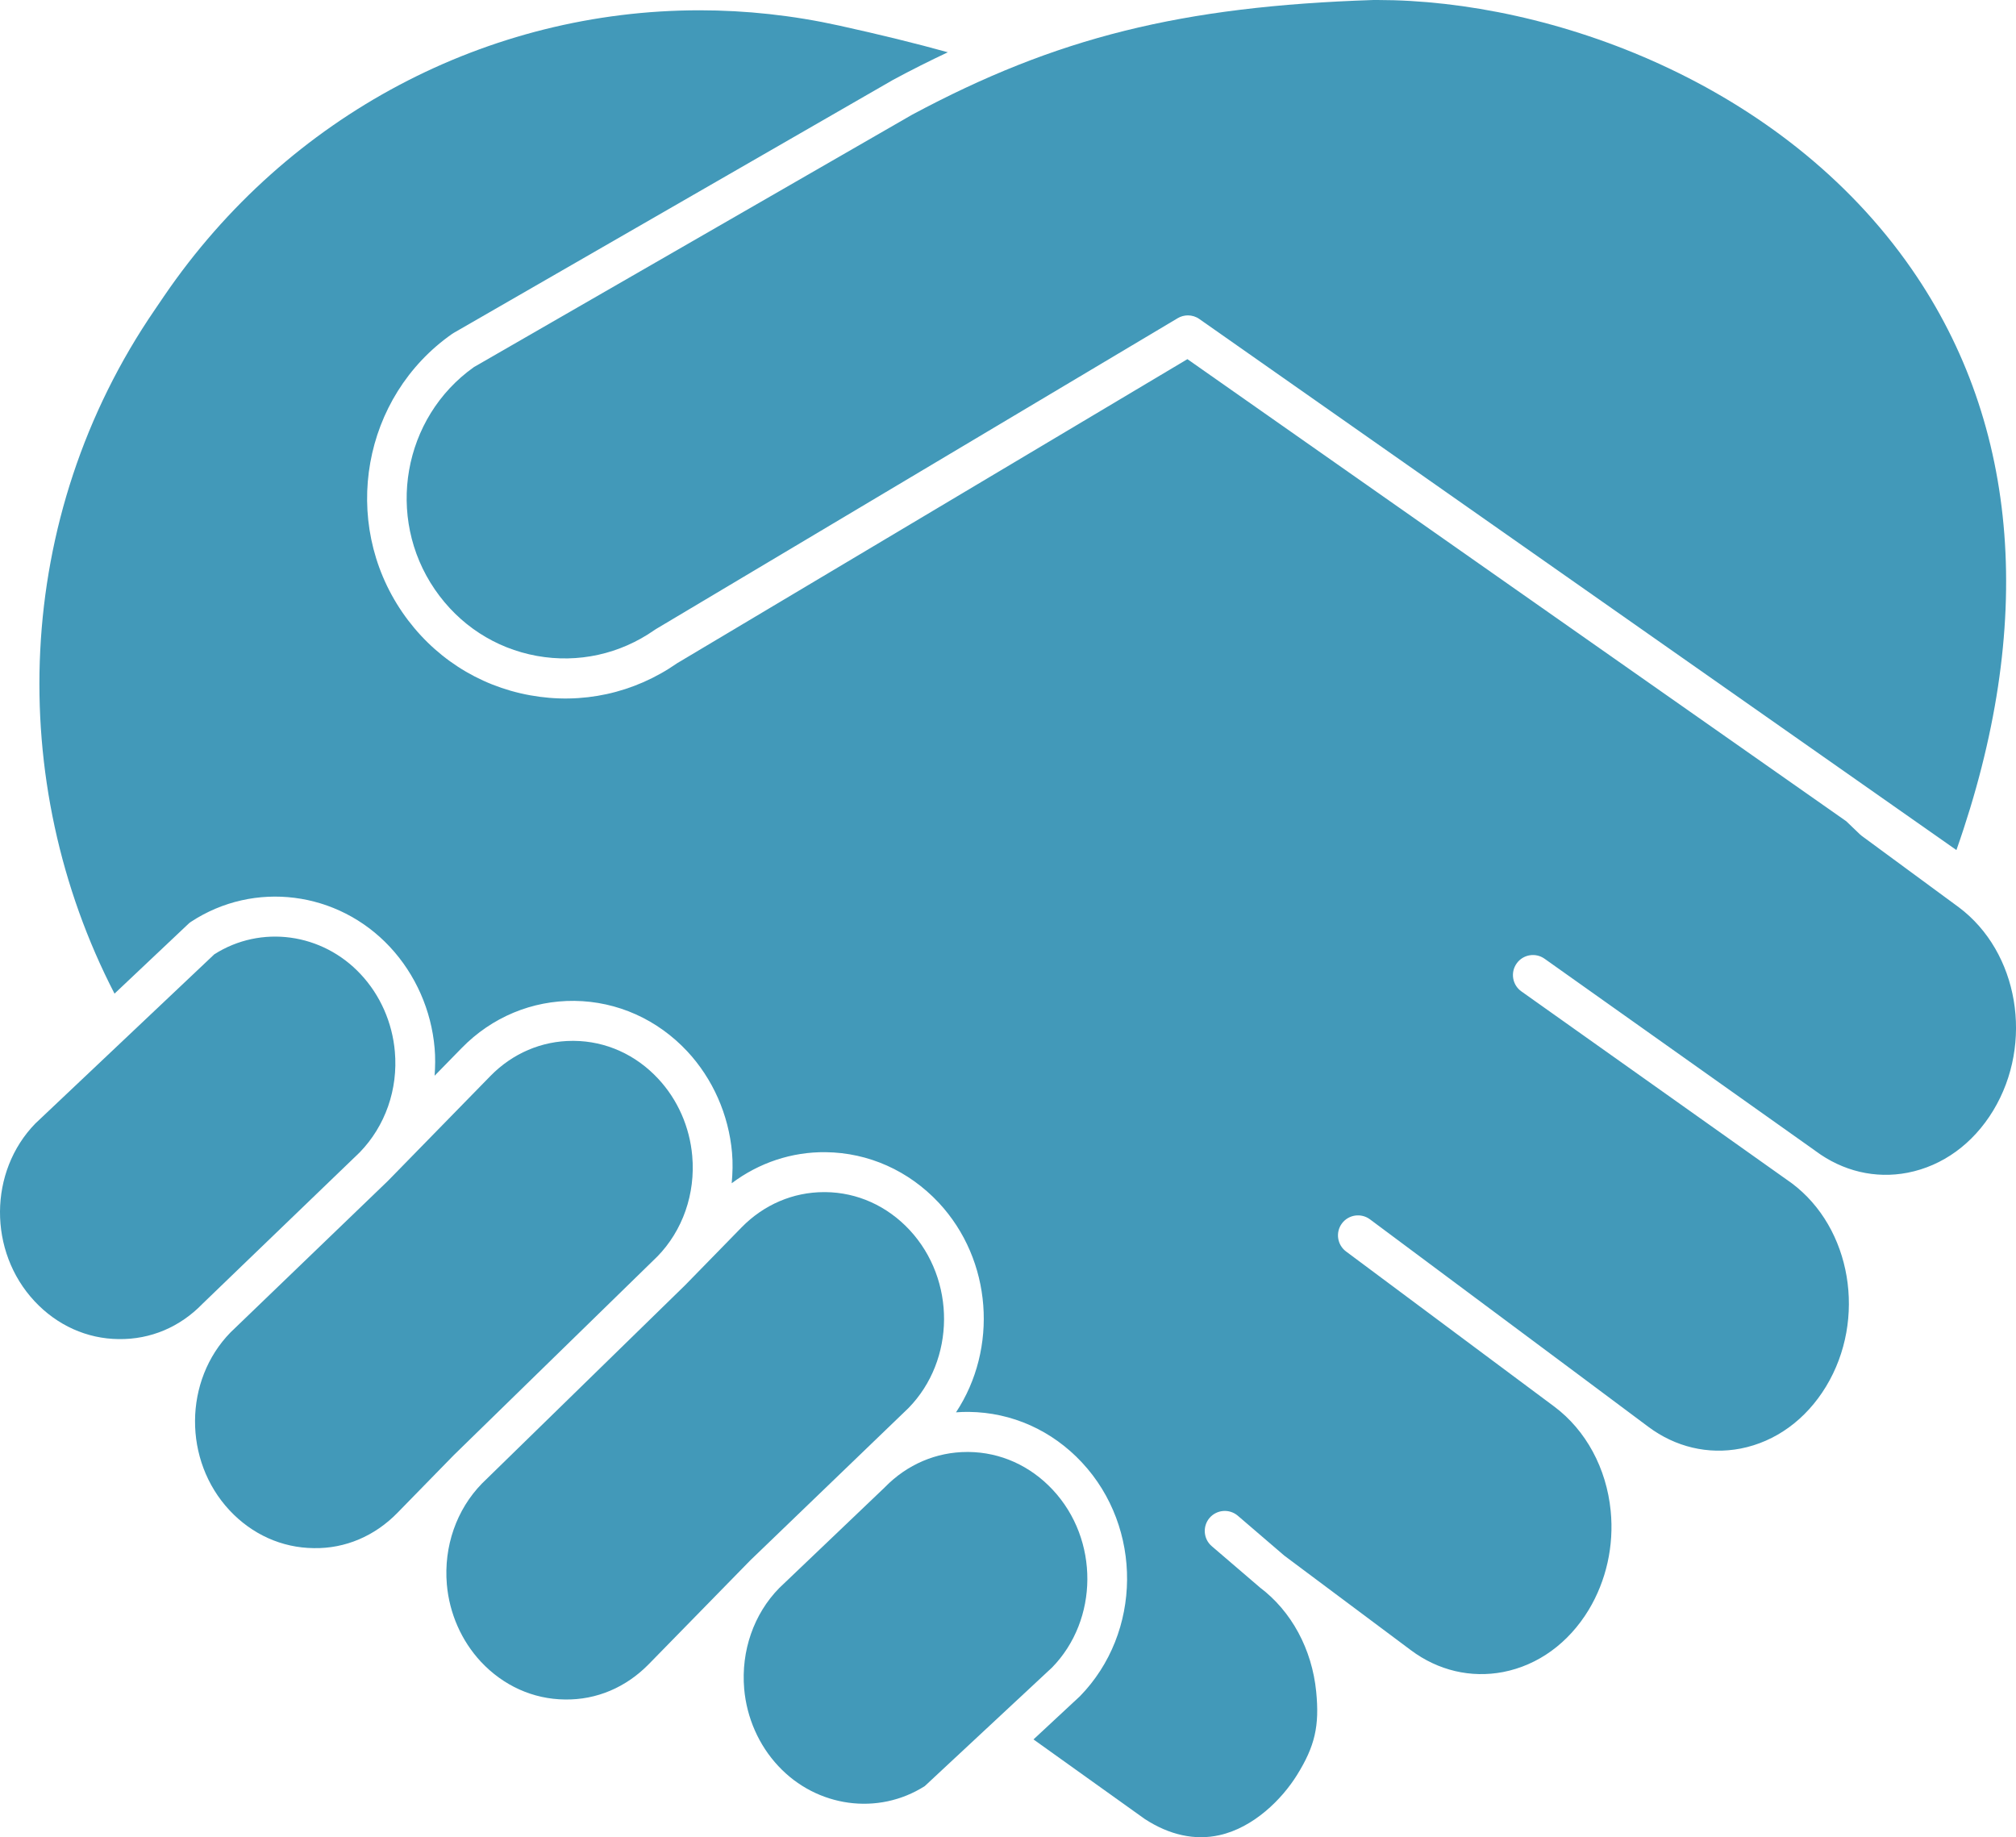
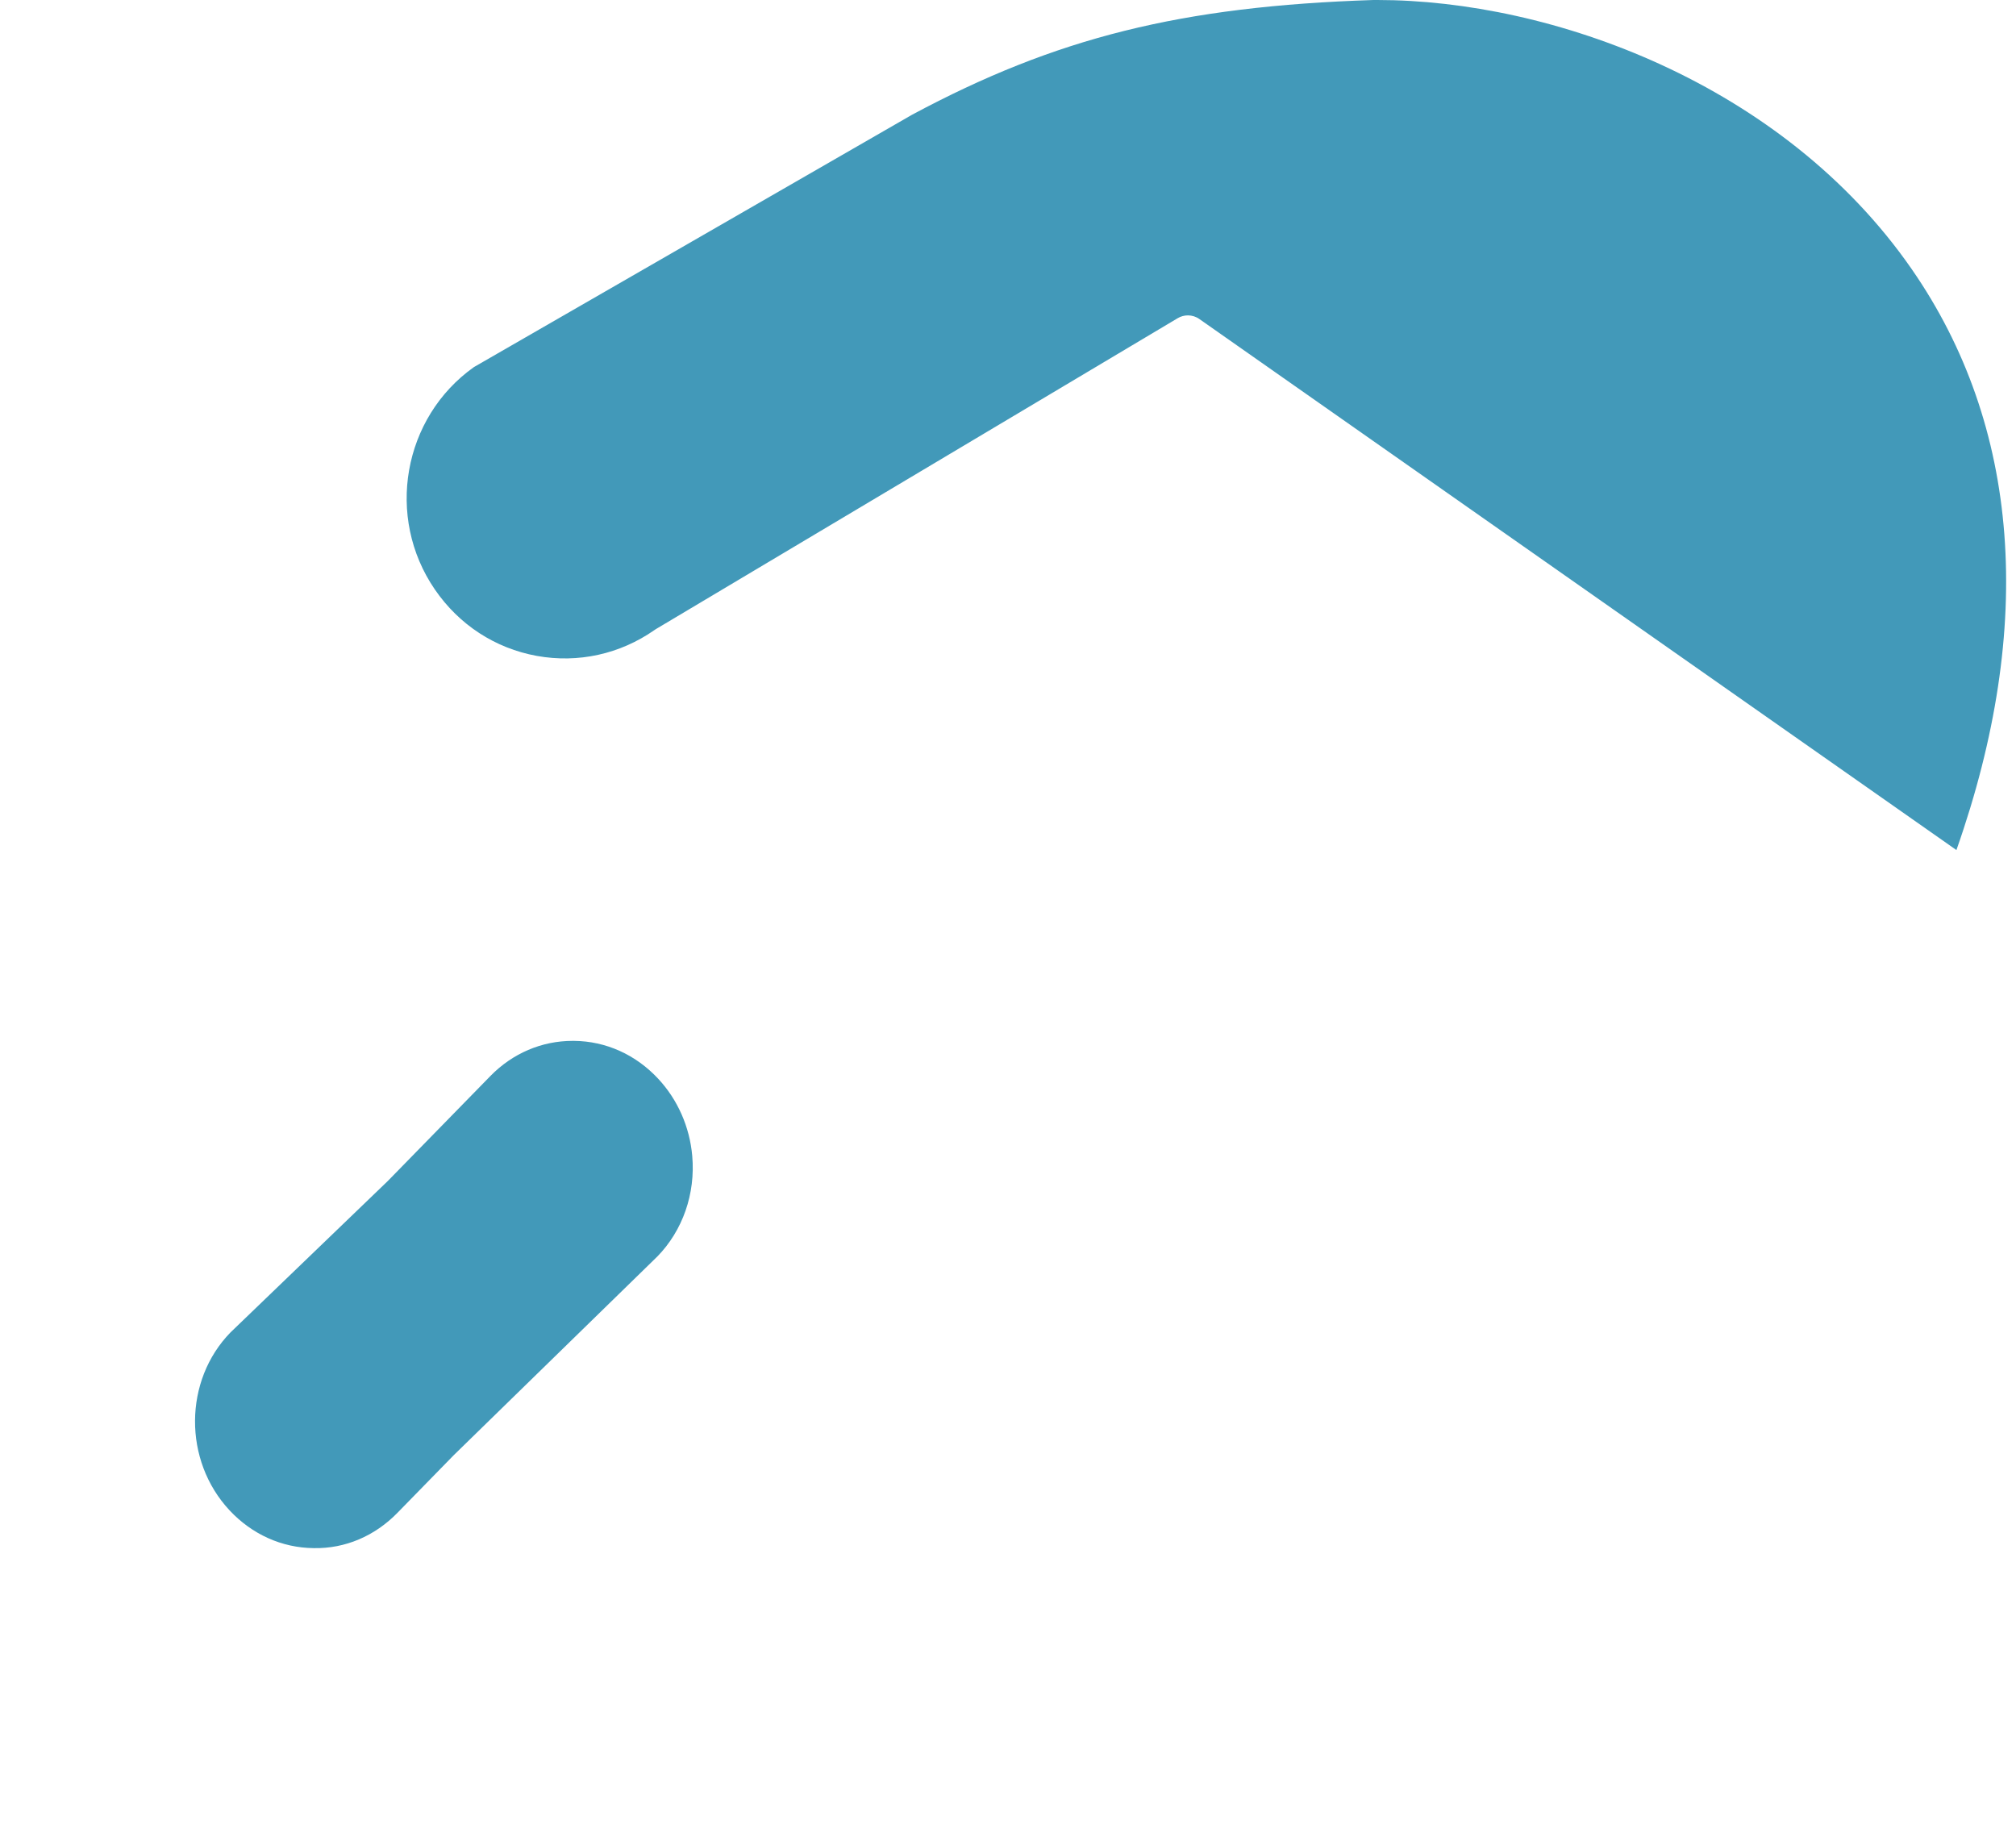
<svg xmlns="http://www.w3.org/2000/svg" id="Layer_1" version="1.1" viewBox="0 0 75.015 68.36">
  <defs>
    <style>
      .st0 {
        fill: #4299b9;
      }
    </style>
  </defs>
-   <path class="st0" d="M4.262,36.972l2.742-2.59c.031-.031.066-.059.102-.082,2.348-1.543,5.465-1.148,7.406.938.949,1.02,1.539,2.356,1.66,3.762.031.344.023.688,0,1.027l1.008-1.031c1.125-1.152,2.621-1.77,4.195-1.754,1.594.019,3.086.688,4.199,1.879.949,1.02,1.539,2.356,1.664,3.762.035.387.023.769-.012,1.145,1.016-.762,2.234-1.172,3.5-1.156,1.594.019,3.086.688,4.203,1.879,2,2.144,2.207,5.434.644,7.801.16-.012.32-.019.484-.016,1.594.019,3.09.688,4.203,1.883,2.266,2.43,2.234,6.328-.074,8.695l-1.73,1.609,4.141,2.961c.918.598,1.863.805,2.777.602,1.281-.285,2.332-1.344,2.887-2.238.668-1.074.84-1.828.715-3.098-.156-1.586-.922-3-2.098-3.883l-.023-.023c-.004-.004-.008-.004-.012-.008l-1.754-1.504c-.312-.266-.348-.738-.082-1.051.27-.312.738-.348,1.051-.082l1.734,1.488,4.707,3.516c1.012.758,2.231,1.043,3.434.812,1.301-.254,2.43-1.074,3.18-2.309.656-1.086.949-2.394.82-3.688-.156-1.586-.922-3-2.098-3.879l-7.75-5.773c-.328-.246-.398-.711-.152-1.043.246-.328.711-.398,1.043-.152l7.75,5.773,2.606,1.945c1.012.758,2.231,1.043,3.434.812,1.301-.254,2.43-1.074,3.18-2.309,1.52-2.508.949-5.902-1.277-7.566l-10.059-7.137c-.336-.238-.414-.703-.176-1.039.238-.336.703-.414,1.039-.176l10.066,7.141.008.008c.004,0,.004.004.008.004,1.012.754,2.227,1.043,3.43.809,1.301-.254,2.43-1.074,3.18-2.309,1.523-2.512.945-5.906-1.281-7.57l-3.606-2.652c-.027-.019-.051-.039-.074-.062-.164-.16-.336-.32-.504-.484l-24.516-17.195-18.984,11.312c-1.609,1.121-3.551,1.547-5.477,1.195-1.941-.352-3.629-1.449-4.754-3.09-2.312-3.375-1.48-8.02,1.852-10.355.019-.012.035-.023.055-.035L33.23,2.972c.688-.371,1.367-.711,2.039-1.027-1.18-.328-2.531-.66-4.039-.992-1.734-.383-3.477-.57-5.199-.57-7.848,0-15.309,3.871-19.922,10.629l-.34.5C.452,19.262.198,29.11,4.261,36.972l.001-0Z" />
  <path class="st0" d="M33.938,4.269l-16.305,9.391c-2.644,1.879-3.297,5.582-1.453,8.273.902,1.316,2.246,2.191,3.797,2.473,1.539.277,3.094-.066,4.379-.965.016-.012.031-.019.047-.031l19.418-11.57c.117-.07.25-.105.383-.105.148,0,.301.047.426.137l28.168,19.758c2.938-8.34,2.371-15.797-1.664-21.617C66.336,3.09,57.711,0,51.254,0h-.148c-7.148.234-11.805,1.395-17.168,4.269l0-0Z" />
-   <path class="st0" d="M39.148,62.046c1.734-1.777,1.758-4.758.023-6.613-.836-.894-1.945-1.395-3.133-1.406h-.047c-1.152,0-2.238.465-3.062,1.309l-.019.019-3.918,3.738c-.941.961-1.422,2.332-1.301,3.746.094,1.078.543,2.098,1.27,2.875,1.434,1.539,3.719,1.848,5.449.746l4.738-4.414Z" />
-   <path class="st0" d="M1.316,41.804c-1.738,1.781-1.762,4.762-.027,6.617.836.894,1.945,1.395,3.129,1.406,1.188.016,2.277-.449,3.113-1.309l.016-.016,1.422-1.371,4.414-4.25c.953-.981,1.434-2.348,1.309-3.754-.094-1.078-.543-2.098-1.27-2.875-1.434-1.539-3.715-1.848-5.449-.742l-6.656,6.293Z" />
-   <path class="st0" d="M27.949,58.03l5.859-5.641c1.742-1.785,1.766-4.766.035-6.625-.836-.894-1.945-1.395-3.129-1.406h-.051c-1.152,0-2.238.465-3.066,1.309l-2.098,2.148-.012.012-7.555,7.375c-.945.969-1.426,2.34-1.305,3.754.094,1.078.543,2.098,1.266,2.875.836.894,1.945,1.395,3.129,1.406,1.18.019,2.273-.453,3.113-1.309l3.812-3.898Z" />
  <path class="st0" d="M24.453,46.761c.949-.969,1.43-2.34,1.305-3.75-.094-1.078-.543-2.098-1.27-2.875-.832-.894-1.945-1.395-3.129-1.406h-.051c-1.152,0-2.238.465-3.062,1.309l-3.809,3.898-.016.016-5.844,5.625c-1.742,1.785-1.766,4.766-.035,6.621.836.894,1.945,1.395,3.133,1.406,1.172.023,2.273-.453,3.109-1.309l2.098-2.148,7.57-7.387Z" />
</svg>